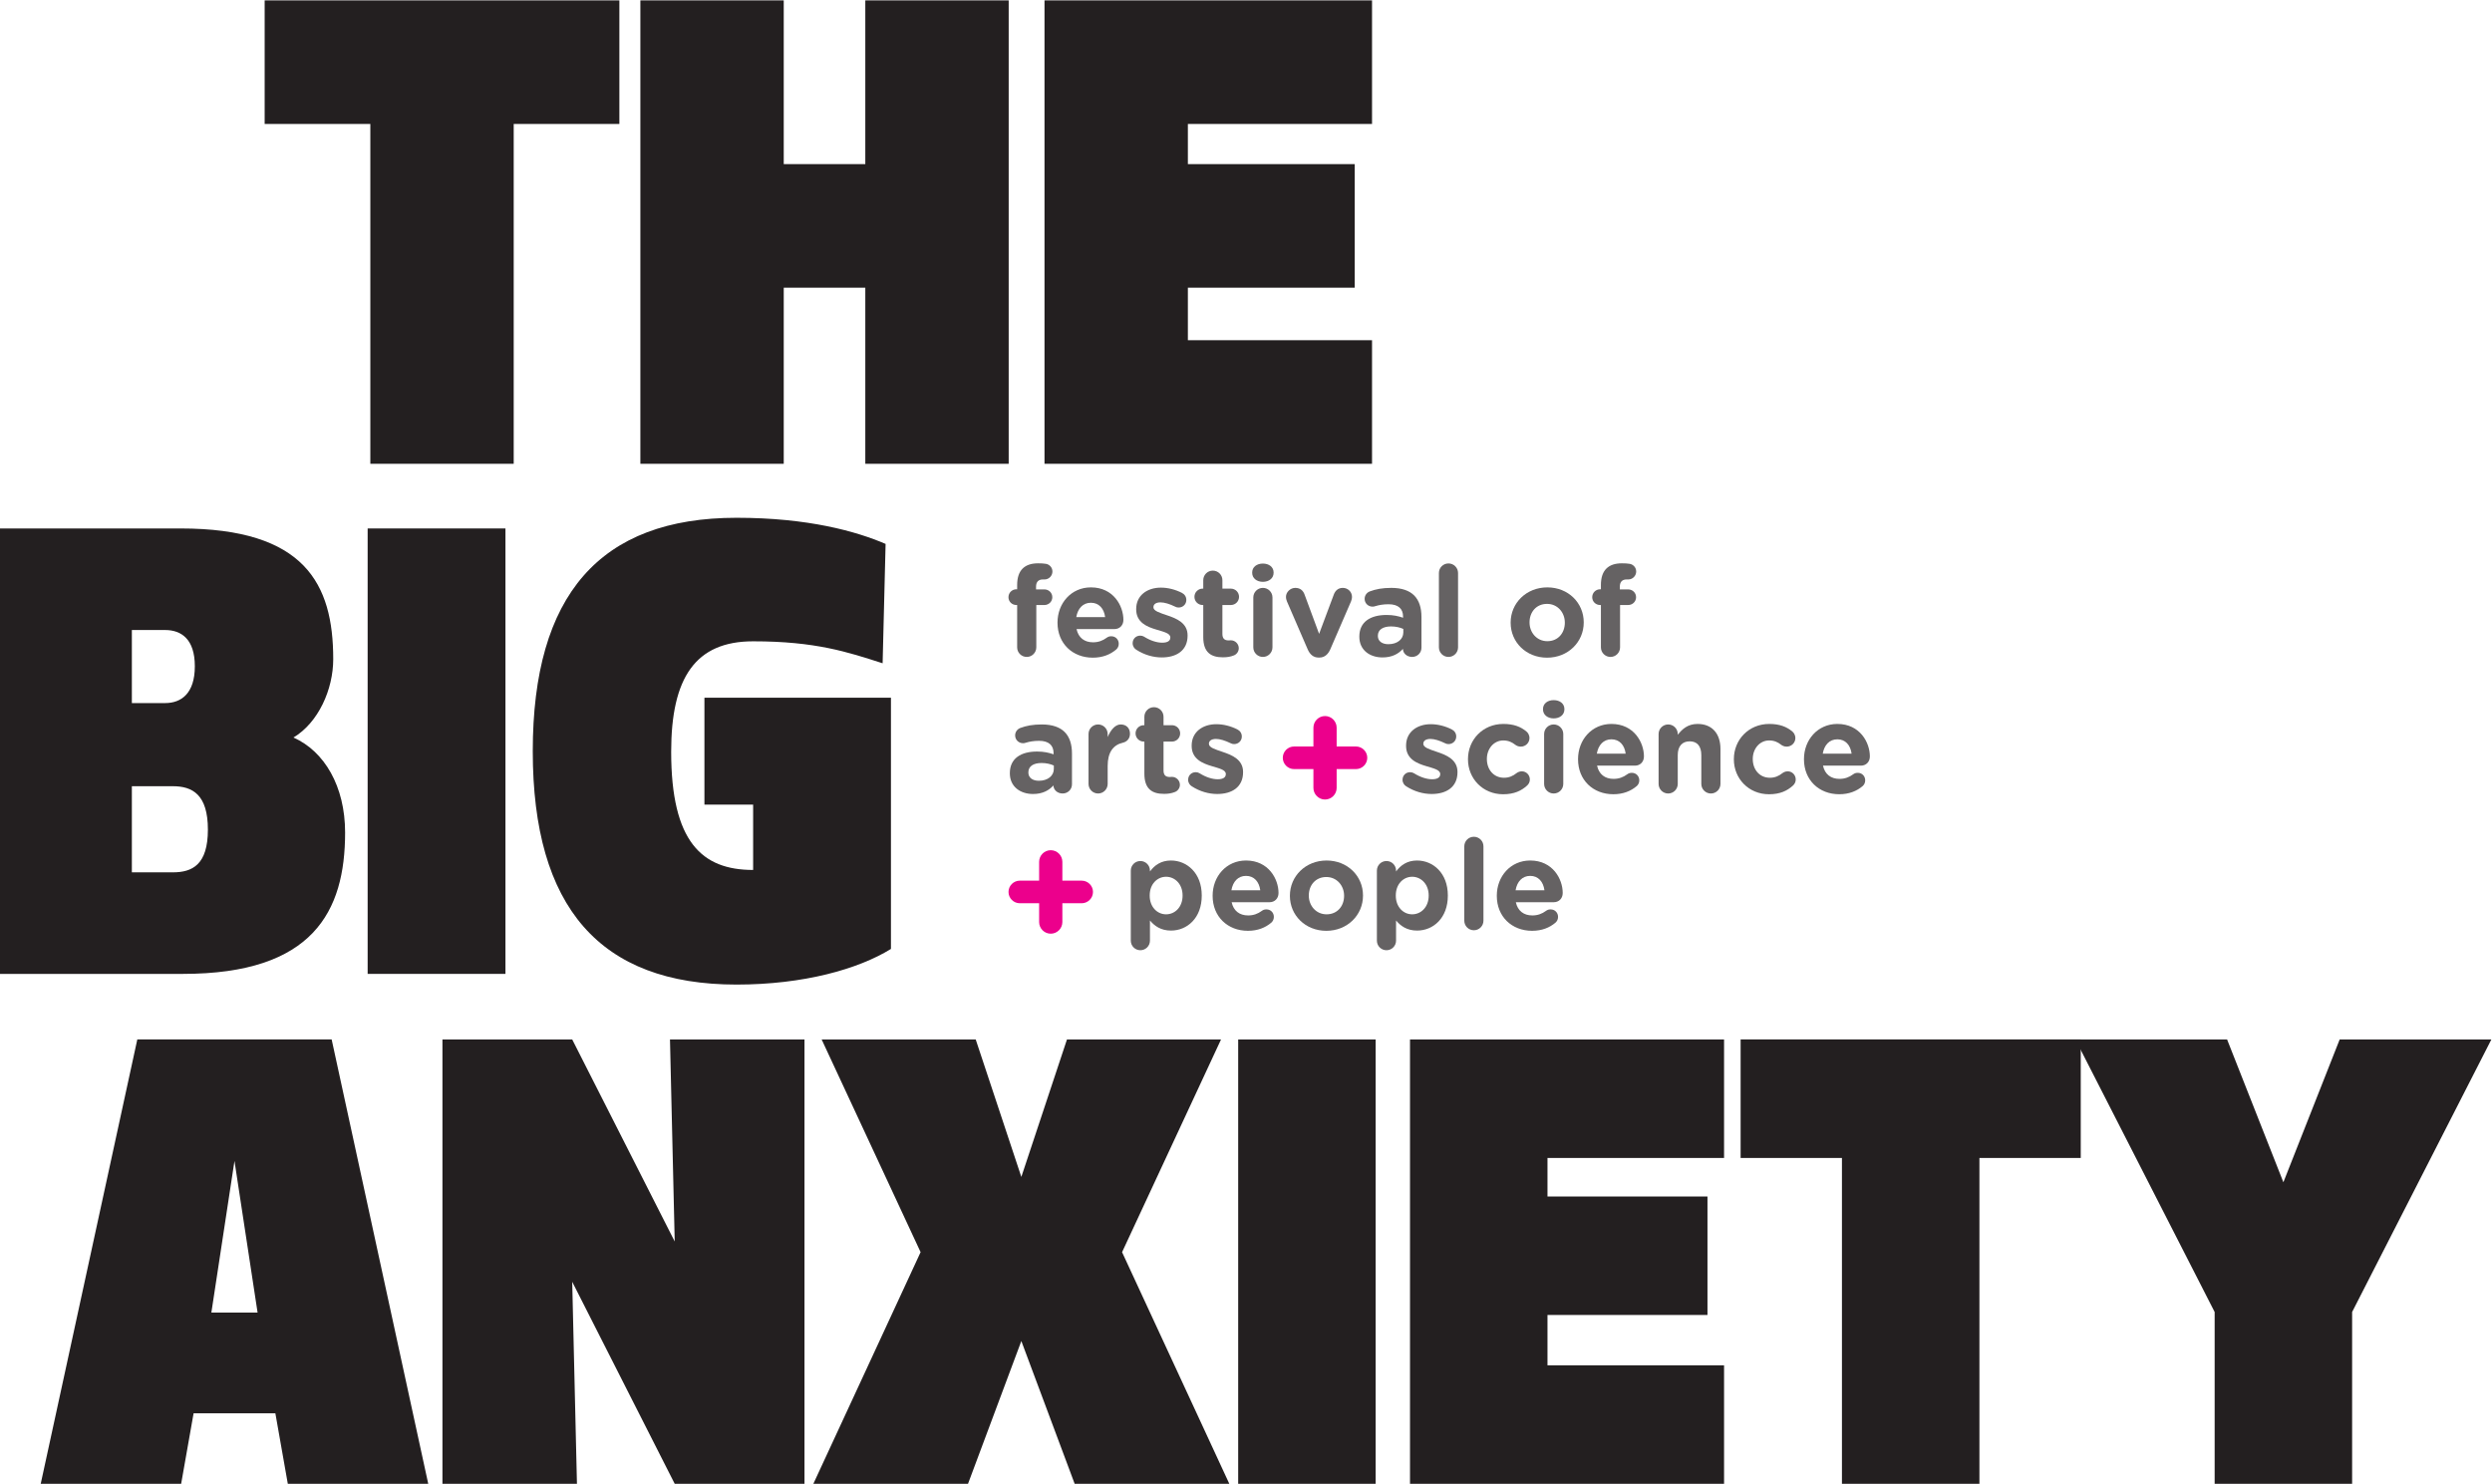
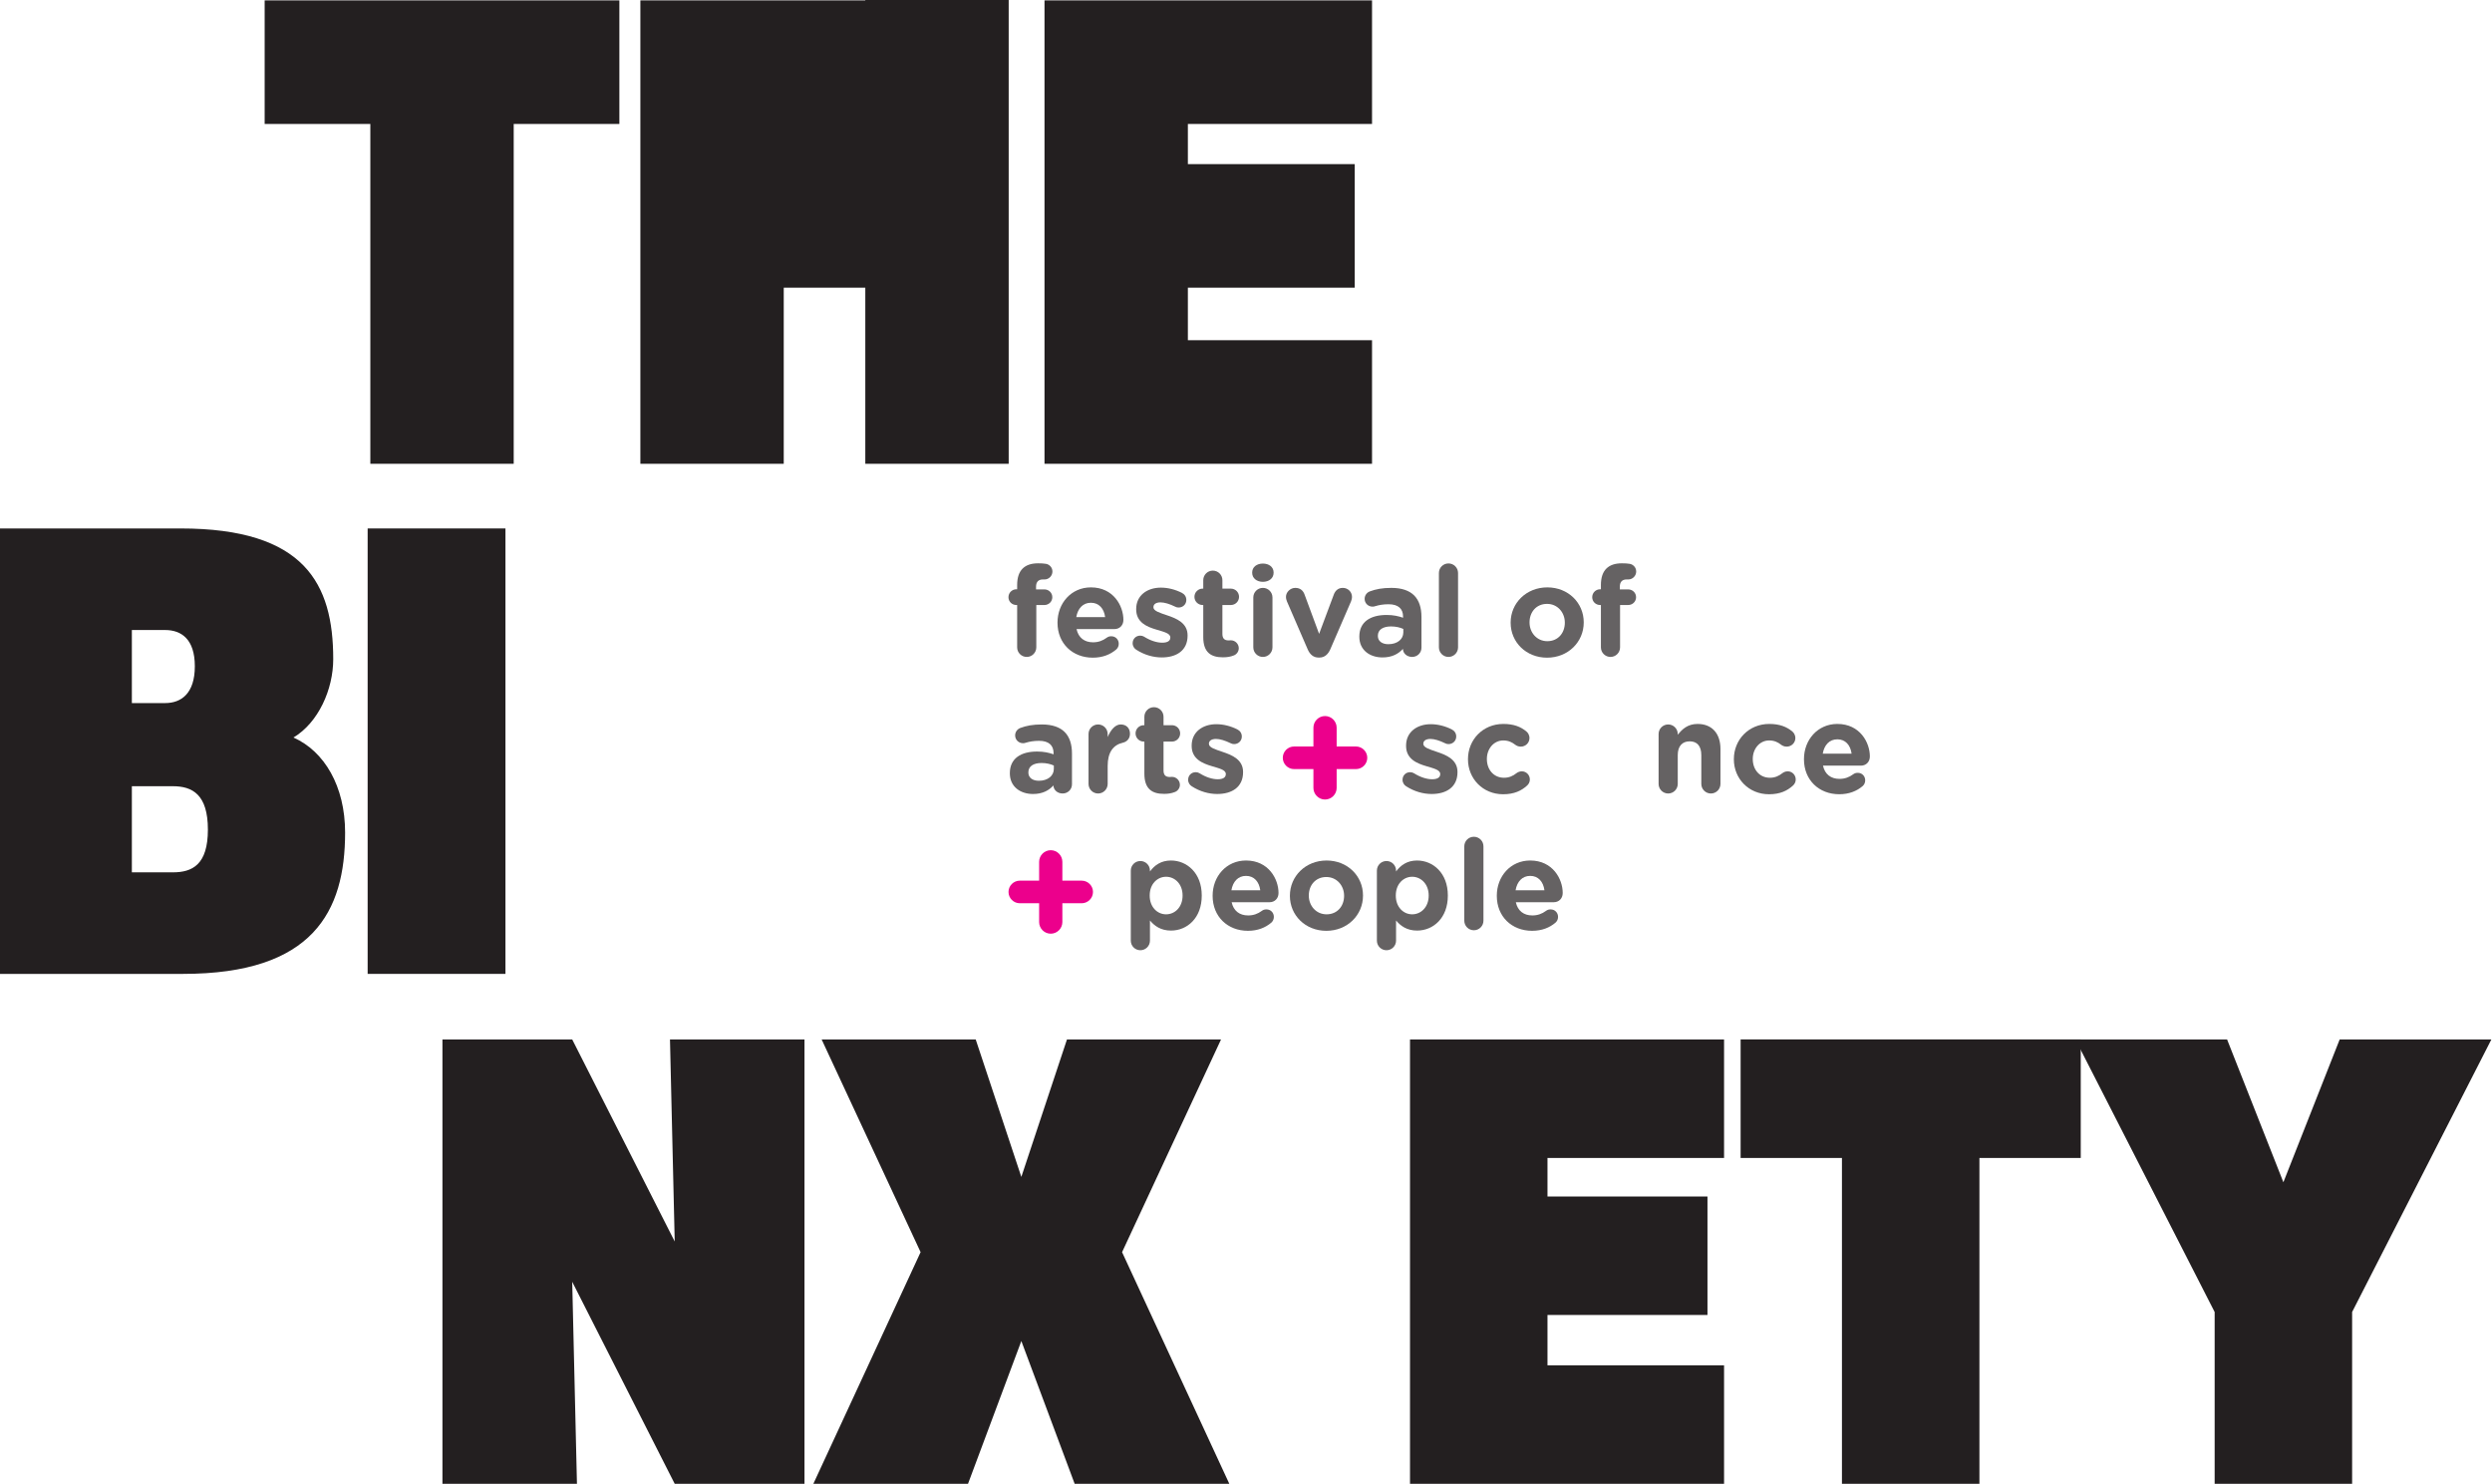
<svg xmlns="http://www.w3.org/2000/svg" xmlns:ns1="http://sodipodi.sourceforge.net/DTD/sodipodi-0.dtd" xmlns:ns2="http://www.inkscape.org/namespaces/inkscape" version="1.1" id="svg2" xml:space="preserve" width="741.24" height="441.427" viewBox="0 0 741.24 441.427" ns1:docname="THE BIG ANXIETY LOGO COLOUR  .eps">
  <defs id="defs6" />
  <ns1:namedview pagecolor="#ffffff" bordercolor="#666666" borderopacity="1" objecttolerance="10" gridtolerance="10" guidetolerance="10" ns2:pageopacity="0" ns2:pageshadow="2" ns2:window-width="640" ns2:window-height="480" id="namedview4" />
  <g id="g10" ns2:groupmode="layer" ns2:label="ink_ext_XXXXXX" transform="matrix(1.333,0,0,-1.333,0,441.427)">
    <g id="g12" transform="scale(0.1)">
      <path d="M 1146.29,3034.89 V 2276.46 H 826.367 v 758.43 H 590.566 v 275.79 h 791.524 v -275.79 h -235.8" style="fill:#231f20;fill-opacity:1;fill-rule:nonzero;stroke:none" id="path14" />
-       <path d="m 1930.87,2276.45 v 393.01 h -182.02 v -393.01 h -319.91 v 1034.24 h 319.91 v -365.42 h 182.02 v 365.42 H 2250.8 V 2276.45 h -319.93" style="fill:#231f20;fill-opacity:1;fill-rule:nonzero;stroke:none" id="path16" />
+       <path d="m 1930.87,2276.45 v 393.01 h -182.02 v -393.01 h -319.91 v 1034.24 h 319.91 h 182.02 v 365.42 H 2250.8 V 2276.45 h -319.93" style="fill:#231f20;fill-opacity:1;fill-rule:nonzero;stroke:none" id="path16" />
      <path d="m 3022.96,2669.46 h -372.32 v -117.21 h 410.94 v -275.79 h -730.85 v 1034.22 h 730.85 v -275.79 h -410.94 v -89.63 h 372.32 v -275.8" style="fill:#231f20;fill-opacity:1;fill-rule:nonzero;stroke:none" id="path18" />
      <path d="m 0,2132.12 h 402.938 c 277.007,0 340.625,-123.27 340.625,-291.61 0,-67.59 -33.137,-141.8 -88.793,-174.95 68.921,-30.48 115.304,-108.68 115.304,-212.07 0,-176.27 -71.578,-315.46 -361.847,-315.46 H 0 Z m 368.469,-226.64 h -74.227 v -163.05 h 74.227 c 35.789,0 66.285,21.22 66.285,82.18 0,60.98 -30.496,80.87 -66.285,80.87 m 17.219,-348.6 h -91.446 v -192.2 h 91.446 c 43.746,0 78.214,17.23 78.214,95.43 0,78.22 -34.468,96.77 -78.214,96.77" style="fill:#231f20;fill-opacity:1;fill-rule:nonzero;stroke:none" id="path20" />
      <path d="M 1127.88,1138.04 H 820.375 v 994.08 h 307.505 v -994.08" style="fill:#231f20;fill-opacity:1;fill-rule:nonzero;stroke:none" id="path22" />
-       <path d="m 1188.82,1635.07 c 0,348.6 149.77,520.9 454.62,520.9 160.39,0 267.75,-30.47 332.69,-58.33 l -6.63,-266.39 c -78.2,25.19 -149.77,49.03 -288.95,49.03 -128.57,0 -182.89,-80.85 -182.89,-246.54 0,-201.46 68.9,-263.76 182.89,-263.76 v 145.8 h -108.68 v 238.59 h 416.19 v -560.66 c -72.9,-45.06 -194.84,-79.53 -344.62,-79.53 -304.85,0 -454.62,172.3 -454.62,520.89" style="fill:#231f20;fill-opacity:1;fill-rule:nonzero;stroke:none" id="path24" />
-       <path d="M 90.848,0 306.383,991.691 h 433.68 L 955.586,0 H 642.223 l -27.77,157.359 H 431.98 L 404.223,0 Z m 432.359,720.609 -51.555,-338.5 h 103.129 z" style="fill:#231f20;fill-opacity:1;fill-rule:nonzero;stroke:none" id="path26" />
      <path d="M 1276.84,991.68 1505.58,540.789 1495,991.68 h 300.15 V 0 H 1505.58 L 1276.84,450.879 1287.42,0 H 987.266 v 991.68 h 289.574" style="fill:#231f20;fill-opacity:1;fill-rule:nonzero;stroke:none" id="path28" />
      <path d="M 2279.03,318.672 2160.02,0 h -345.1 l 239.32,517 -220.81,474.68 h 343.79 l 101.81,-306.758 101.81,306.758 h 343.78 L 2503.81,517 2743.13,0 h -345.1 l -119,318.672" style="fill:#231f20;fill-opacity:1;fill-rule:nonzero;stroke:none" id="path30" />
-       <path d="m 3069.66,0 h -306.75 v 991.68 h 306.75 V 0" style="fill:#231f20;fill-opacity:1;fill-rule:nonzero;stroke:none" id="path32" />
      <path d="M 3810.09,376.82 H 3453.08 V 264.441 H 3847.1 V 0 H 3146.32 V 991.68 H 3847.1 V 727.23 h -394.02 v -85.949 h 357.01 V 376.82" style="fill:#231f20;fill-opacity:1;fill-rule:nonzero;stroke:none" id="path34" />
      <path d="M 4416.92,727.23 V 0.012 H 4110.15 V 727.23 h -226.1 v 264.461 h 758.97 V 727.23 h -226.1" style="fill:#231f20;fill-opacity:1;fill-rule:nonzero;stroke:none" id="path36" />
      <path d="M 5248.57,383.441 V 0 H 4941.8 V 383.441 L 4631.08,991.68 h 338.49 l 125.61,-318.66 125.61,318.66 h 338.5 L 5248.57,383.441" style="fill:#231f20;fill-opacity:1;fill-rule:nonzero;stroke:none" id="path38" />
      <path d="m 2930.78,1595.1 h -43.12 c -13.88,0 -25.21,11.33 -25.21,25.21 0,13.88 11.33,25.21 25.21,25.21 h 43.12 v 42 c 0,14.26 11.68,25.95 25.92,25.95 14.24,0 25.93,-11.69 25.93,-25.95 v -42 h 43.11 c 13.88,0 25.21,-11.33 25.21,-25.21 0,-13.88 -11.33,-25.21 -25.21,-25.21 h -43.11 v -42 c 0,-14.26 -11.69,-25.95 -25.93,-25.95 -14.24,0 -25.92,11.69 -25.92,25.95 v 42" style="fill:#ec008c;fill-opacity:1;fill-rule:nonzero;stroke:none" id="path40" />
      <path d="m 2318.73,1295.69 h -43.12 c -13.88,0 -25.21,11.33 -25.21,25.21 0,13.88 11.33,25.21 25.21,25.21 h 43.12 v 42 c 0,14.26 11.69,25.95 25.92,25.95 14.24,0 25.93,-11.69 25.93,-25.95 v -42 h 43.11 c 13.88,0 25.22,-11.33 25.22,-25.21 0,-13.88 -11.34,-25.21 -25.22,-25.21 h -43.11 v -42 c 0,-14.26 -11.69,-25.95 -25.93,-25.95 -14.23,0 -25.92,11.69 -25.92,25.95 v 42" style="fill:#ec008c;fill-opacity:1;fill-rule:nonzero;stroke:none" id="path42" />
      <path d="m 2269.7,1961.27 h -1.68 c -9.85,0 -17.73,7.6 -17.73,17.45 0,9.82 7.88,17.7 17.73,17.7 h 1.68 v 9.57 c 0,16.6 4.21,28.68 12.09,36.54 7.87,7.87 19.4,11.81 34.58,11.81 6.76,0 12.66,-0.27 17.42,-1.12 7.33,-1.12 14.63,-7.58 14.63,-17.15 0,-9.57 -7.85,-17.72 -17.42,-17.72 h -3.66 c -9.85,0 -15.48,-5.06 -15.48,-16.3 v -5.91 h 18.57 c 9.84,0 17.72,-7.6 17.72,-17.42 0,-9.85 -7.88,-17.45 -17.72,-17.45 h -18 v -94.47 c 0,-11.81 -9.54,-21.38 -21.36,-21.38 -11.81,0 -21.37,9.57 -21.37,21.38 v 94.47" style="fill:#656263;fill-opacity:1;fill-rule:nonzero;stroke:none" id="path44" />
      <path d="m 2466.02,1934.28 c -2.54,19.12 -13.76,32.05 -31.76,32.05 -17.72,0 -29.26,-12.64 -32.65,-32.05 z m -27.55,-90.53 c -45.28,0 -78.73,31.76 -78.73,77.89 v 0.55 c 0,43.02 30.65,78.46 74.52,78.46 50.32,0 72.53,-41.35 72.53,-72.55 0,-12.37 -8.72,-20.54 -19.96,-20.54 h -84.62 c 4.21,-19.39 17.69,-29.51 36.81,-29.51 11.82,0 21.66,3.66 30.36,10.12 3.12,2.24 5.91,3.36 10.42,3.36 9.55,0 16.6,-7.3 16.6,-16.85 0,-5.63 -2.54,-9.84 -5.63,-12.66 -13.24,-11.24 -30.36,-18.27 -52.3,-18.27" style="fill:#656263;fill-opacity:1;fill-rule:nonzero;stroke:none" id="path46" />
      <path d="m 2535.55,1861.45 c -4.49,2.81 -8.15,7.87 -8.15,14.63 0,9.57 7.33,16.87 16.9,16.87 3.06,0 6.18,-0.85 8.42,-2.24 14.33,-9 28.67,-13.51 40.76,-13.51 12.38,0 17.99,4.51 17.99,11.24 v 0.57 c 0,9.28 -14.61,12.37 -31.18,17.43 -21.11,6.2 -45.01,16.02 -45.01,45.28 v 0.55 c 0,30.66 24.75,47.81 55.13,47.81 15.75,0 32.05,-4.21 46.66,-11.54 6.18,-3.09 10.12,-8.7 10.12,-16.03 0,-9.54 -7.58,-16.85 -17.15,-16.85 -3.09,0 -5.06,0.55 -7.85,1.97 -12.11,5.89 -23.63,9.55 -32.65,9.55 -10.4,0 -15.73,-4.49 -15.73,-10.4 v -0.57 c 0,-8.42 14.35,-12.36 30.66,-17.99 21.06,-7.03 45.53,-17.15 45.53,-44.72 v -0.55 c 0,-33.47 -25.02,-48.65 -57.62,-48.65 -18.57,0 -38.54,5.36 -56.83,17.15" style="fill:#656263;fill-opacity:1;fill-rule:nonzero;stroke:none" id="path48" />
      <path d="m 2684.97,1889.86 v 71.41 h -1.42 c -10.12,0 -18.27,8.15 -18.27,18.27 0,10.15 8.15,18.3 18.27,18.3 h 1.42 v 18.84 c 0,11.79 9.54,21.36 21.36,21.36 11.81,0 21.36,-9.57 21.36,-21.36 v -18.84 h 18.84 c 10.15,0 18.3,-8.15 18.3,-18.3 0,-10.12 -8.15,-18.27 -18.3,-18.27 h -18.84 v -64.38 c 0,-9.85 4.21,-14.63 13.78,-14.63 1.42,0 4.22,0.27 5.06,0.27 9.57,0 17.72,-7.85 17.72,-17.69 0,-7.61 -5.06,-13.79 -10.96,-16.03 -7.88,-3.09 -15.18,-4.24 -24.46,-4.24 -26.14,0 -43.86,10.42 -43.86,45.29" style="fill:#656263;fill-opacity:1;fill-rule:nonzero;stroke:none" id="path50" />
      <path d="m 2796.65,1978.15 c 0,11.81 9.57,21.36 21.39,21.36 11.81,0 21.36,-9.55 21.36,-21.36 V 1866.8 c 0,-11.81 -9.55,-21.38 -21.36,-21.38 -11.82,0 -21.39,9.57 -21.39,21.38 z m -2.52,55.68 c 0,12.36 10.4,19.96 23.91,19.96 13.48,0 23.9,-7.6 23.9,-19.96 v -0.57 c 0,-12.37 -10.42,-20.24 -23.9,-20.24 -13.51,0 -23.91,7.87 -23.91,20.24 v 0.57" style="fill:#656263;fill-opacity:1;fill-rule:nonzero;stroke:none" id="path52" />
      <path d="m 2944.33,1844.02 h -2.25 c -11.54,0 -19.41,7.31 -24.17,18.55 l -46.14,106.58 c -1.12,2.81 -2.24,6.48 -2.24,10.39 0,10.15 9.27,19.97 20.81,19.97 11.54,0 17.72,-6.46 20.79,-15.18 l 32.35,-87.44 32.9,88.01 c 2.79,7.3 8.7,14.61 19.97,14.61 11.24,0 20.51,-8.7 20.51,-20.24 0,-3.64 -1.4,-8.15 -2.24,-10.12 l -46.12,-106.58 c -4.78,-10.97 -12.63,-18.55 -24.17,-18.55" style="fill:#656263;fill-opacity:1;fill-rule:nonzero;stroke:none" id="path54" />
      <path d="m 3131.41,1900.26 v 7.6 c -7.33,3.36 -16.88,5.61 -27.27,5.61 -18.3,0 -29.54,-7.31 -29.54,-20.79 v -0.58 c 0,-11.54 9.57,-18.27 23.36,-18.27 19.94,0 33.45,10.97 33.45,26.43 z m -98.16,-9.85 v 0.57 c 0,32.9 25.05,48.08 60.77,48.08 15.16,0 26.14,-2.54 36.81,-6.18 v 2.52 c 0,17.72 -10.96,27.57 -32.32,27.57 -11.82,0 -21.39,-1.7 -29.54,-4.22 -2.52,-0.84 -4.21,-1.12 -6.18,-1.12 -9.85,0 -17.72,7.58 -17.72,17.42 0,7.61 4.78,14.06 11.54,16.6 13.51,5.06 28.11,7.86 48.08,7.86 23.33,0 40.2,-6.18 50.89,-16.85 11.25,-11.27 16.31,-27.84 16.31,-48.11 v -68.59 c 0,-11.54 -9.28,-20.54 -20.82,-20.54 -12.36,0 -20.51,8.72 -20.51,17.72 v 0.28 c -10.4,-11.52 -24.75,-19.12 -45.56,-19.12 -28.39,0 -51.75,16.32 -51.75,46.11" style="fill:#656263;fill-opacity:1;fill-rule:nonzero;stroke:none" id="path56" />
      <path d="m 3210.79,2032.71 c 0,11.79 9.57,21.36 21.36,21.36 11.81,0 21.38,-9.57 21.38,-21.36 V 1866.8 c 0,-11.81 -9.57,-21.38 -21.38,-21.38 -11.79,0 -21.36,9.57 -21.36,21.38 v 165.91" style="fill:#656263;fill-opacity:1;fill-rule:nonzero;stroke:none" id="path58" />
      <path d="m 3267.45,1422.71 c 0,11.79 9.57,21.36 21.36,21.36 11.82,0 21.39,-9.57 21.39,-21.36 V 1256.8 c 0,-11.81 -9.57,-21.38 -21.39,-21.38 -11.79,0 -21.36,9.57 -21.36,21.38 v 165.91" style="fill:#656263;fill-opacity:1;fill-rule:nonzero;stroke:none" id="path60" />
      <path d="m 3491.78,1921.64 v 0.55 c 0,22.21 -16.02,41.62 -39.65,41.62 -24.46,0 -39.09,-18.84 -39.09,-41.05 v -0.57 c 0,-22.21 16.03,-41.63 39.66,-41.63 24.45,0 39.08,18.85 39.08,41.08 z m -120.91,0 v 0.55 c 0,43.29 34.87,78.46 81.83,78.46 46.66,0 81.26,-34.59 81.26,-77.89 v -0.57 c 0,-43.3 -34.87,-78.44 -81.83,-78.44 -46.69,0 -81.26,34.57 -81.26,77.89" style="fill:#656263;fill-opacity:1;fill-rule:nonzero;stroke:none" id="path62" />
      <path d="m 3572.28,1961.27 h -1.67 c -9.84,0 -17.72,7.6 -17.72,17.45 0,9.82 7.88,17.7 17.72,17.7 h 1.67 v 9.57 c 0,16.6 4.24,28.68 12.11,36.54 7.86,7.87 19.4,11.81 34.58,11.81 6.75,0 12.66,-0.27 17.44,-1.12 7.31,-1.12 14.61,-7.58 14.61,-17.15 0,-9.57 -7.88,-17.72 -17.42,-17.72 h -3.67 c -9.84,0 -15.45,-5.06 -15.45,-16.3 v -5.91 h 18.54 c 9.85,0 17.73,-7.6 17.73,-17.42 0,-9.85 -7.88,-17.45 -17.73,-17.45 h -17.99 v -94.47 c 0,-11.81 -9.55,-21.38 -21.36,-21.38 -11.82,0 -21.39,9.57 -21.39,21.38 v 94.47" style="fill:#656263;fill-opacity:1;fill-rule:nonzero;stroke:none" id="path64" />
      <path d="m 2351.52,1595.47 v 7.6 c -7.31,3.37 -16.86,5.61 -27.27,5.61 -18.3,0 -29.52,-7.3 -29.52,-20.79 v -0.57 c 0,-11.54 9.55,-18.27 23.34,-18.27 19.96,0 33.45,10.97 33.45,26.42 z m -98.13,-9.85 v 0.58 c 0,32.9 25.02,48.08 60.74,48.08 15.18,0 26.14,-2.54 36.84,-6.18 v 2.51 c 0,17.73 -10.97,27.57 -32.33,27.57 -11.82,0 -21.39,-1.69 -29.54,-4.21 -2.53,-0.85 -4.22,-1.12 -6.19,-1.12 -9.83,0 -17.71,7.57 -17.71,17.42 0,7.6 4.77,14.06 11.53,16.6 13.49,5.06 28.12,7.85 48.09,7.85 23.33,0 40.2,-6.18 50.87,-16.85 11.27,-11.26 16.33,-27.84 16.33,-48.1 v -68.6 c 0,-11.54 -9.27,-20.54 -20.81,-20.54 -12.37,0 -20.52,8.73 -20.52,17.73 v 0.27 c -10.42,-11.52 -24.77,-19.12 -45.56,-19.12 -28.4,0 -51.74,16.33 -51.74,46.11" style="fill:#656263;fill-opacity:1;fill-rule:nonzero;stroke:none" id="path66" />
      <path d="m 2428.95,1673.36 c 0,11.81 9.55,21.36 21.36,21.36 11.81,0 21.36,-9.55 21.36,-21.36 v -6.75 c 6.18,14.63 16.3,28.11 28.99,28.11 13.19,0 20.79,-8.7 20.79,-20.79 0,-11.26 -7.31,-17.99 -16.03,-19.96 -21.66,-5.06 -33.75,-21.66 -33.75,-52.02 v -39.93 c 0,-11.81 -9.55,-21.39 -21.36,-21.39 -11.81,0 -21.36,9.58 -21.36,21.39 v 111.34" style="fill:#656263;fill-opacity:1;fill-rule:nonzero;stroke:none" id="path68" />
      <path d="m 2553.57,1585.08 v 71.41 h -1.4 c -10.12,0 -18.27,8.15 -18.27,18.27 0,10.14 8.15,18.29 18.27,18.29 h 1.4 v 18.84 c 0,11.79 9.55,21.37 21.36,21.37 11.81,0 21.39,-9.58 21.39,-21.37 v -18.84 h 18.84 c 10.12,0 18.27,-8.15 18.27,-18.29 0,-10.12 -8.15,-18.27 -18.27,-18.27 h -18.84 v -64.39 c 0,-9.84 4.21,-14.63 13.78,-14.63 1.39,0 4.21,0.28 5.06,0.28 9.55,0 17.7,-7.85 17.7,-17.7 0,-7.6 -5.04,-13.78 -10.95,-16.03 -7.87,-3.09 -15.2,-4.23 -24.47,-4.23 -26.15,0 -43.87,10.42 -43.87,45.29" style="fill:#656263;fill-opacity:1;fill-rule:nonzero;stroke:none" id="path70" />
      <path d="m 2659.37,1556.66 c -4.51,2.82 -8.15,7.88 -8.15,14.63 0,9.57 7.3,16.88 16.85,16.88 3.11,0 6.18,-0.85 8.45,-2.25 14.33,-9 28.69,-13.51 40.77,-13.51 12.37,0 18,4.51 18,11.25 v 0.57 c 0,9.27 -14.63,12.36 -31.23,17.42 -21.06,6.21 -44.97,16.03 -44.97,45.29 v 0.55 c 0,30.66 24.73,47.8 55.09,47.8 15.75,0 32.06,-4.21 46.69,-11.54 6.2,-3.09 10.14,-8.7 10.14,-16.02 0,-9.55 -7.6,-16.85 -17.17,-16.85 -3.09,0 -5.06,0.55 -7.88,1.97 -12.09,5.88 -23.63,9.54 -32.6,9.54 -10.4,0 -15.76,-4.48 -15.76,-10.39 v -0.57 c 0,-8.43 14.34,-12.37 30.64,-18 21.11,-7.03 45.56,-17.15 45.56,-44.71 v -0.55 c 0,-33.48 -25.02,-48.66 -57.65,-48.66 -18.55,0 -38.51,5.36 -56.78,17.15" style="fill:#656263;fill-opacity:1;fill-rule:nonzero;stroke:none" id="path72" />
      <path d="m 3137.79,1556.66 c -4.49,2.82 -8.15,7.88 -8.15,14.63 0,9.57 7.33,16.88 16.87,16.88 3.1,0 6.19,-0.85 8.45,-2.25 14.34,-9 28.67,-13.51 40.76,-13.51 12.36,0 17.99,4.51 17.99,11.25 v 0.57 c 0,9.27 -14.6,12.36 -31.2,17.42 -21.09,6.21 -44.99,16.03 -44.99,45.29 v 0.55 c 0,30.66 24.72,47.8 55.11,47.8 15.75,0 32.05,-4.21 46.68,-11.54 6.18,-3.09 10.12,-8.7 10.12,-16.02 0,-9.55 -7.6,-16.85 -17.15,-16.85 -3.09,0 -5.06,0.55 -7.88,1.97 -12.08,5.88 -23.62,9.54 -32.62,9.54 -10.4,0 -15.75,-4.48 -15.75,-10.39 v -0.57 c 0,-8.43 14.35,-12.37 30.65,-18 21.09,-7.03 45.57,-17.15 45.57,-44.71 v -0.55 c 0,-33.48 -25.03,-48.66 -57.65,-48.66 -18.57,0 -38.54,5.36 -56.81,17.15" style="fill:#656263;fill-opacity:1;fill-rule:nonzero;stroke:none" id="path74" />
      <path d="m 3275.67,1616.85 v 0.55 c 0,43.02 32.9,78.47 79.01,78.47 22.78,0 38.81,-6.21 51.45,-16.88 2.81,-2.26 6.75,-7.32 6.75,-14.63 0,-10.69 -8.72,-19.12 -19.39,-19.12 -5.63,0 -9.85,2.25 -12.39,4.22 -7.58,5.9 -15.45,9.57 -26.69,9.57 -21.39,0 -36.57,-18.85 -36.57,-41.05 v -0.58 c 0,-23.05 14.91,-41.62 38.24,-41.62 11.26,0 19.96,3.94 28.11,10.42 2.27,1.69 6.48,3.94 11.54,3.94 10.12,0 18,-8.16 18,-18.28 0,-5.63 -2.54,-10.14 -6.18,-13.5 -12.66,-11.54 -28.69,-19.4 -53.44,-19.4 -45.27,0 -78.44,34.87 -78.44,77.89" style="fill:#656263;fill-opacity:1;fill-rule:nonzero;stroke:none" id="path76" />
-       <path d="m 3445.58,1673.36 c 0,11.81 9.57,21.36 21.36,21.36 11.81,0 21.38,-9.55 21.38,-21.36 v -111.34 c 0,-11.81 -9.57,-21.39 -21.38,-21.39 -11.79,0 -21.36,9.58 -21.36,21.39 z m -2.52,55.68 c 0,12.37 10.39,19.97 23.88,19.97 13.51,0 23.9,-7.6 23.9,-19.97 v -0.57 c 0,-12.36 -10.39,-20.24 -23.9,-20.24 -13.49,0 -23.88,7.88 -23.88,20.24 v 0.57" style="fill:#656263;fill-opacity:1;fill-rule:nonzero;stroke:none" id="path78" />
-       <path d="m 3627.55,1629.49 c -2.52,19.12 -13.78,32.06 -31.78,32.06 -17.7,0 -29.24,-12.64 -32.6,-32.06 z m -27.54,-90.53 c -45.29,0 -78.74,31.76 -78.74,77.89 v 0.55 c 0,43.02 30.63,78.47 74.5,78.47 50.35,0 72.56,-41.35 72.56,-72.56 0,-12.36 -8.73,-20.54 -19.97,-20.54 h -84.64 c 4.23,-19.39 17.72,-29.51 36.84,-29.51 11.81,0 21.65,3.66 30.36,10.12 3.11,2.24 5.9,3.37 10.41,3.37 9.55,0 16.6,-7.31 16.6,-16.85 0,-5.64 -2.54,-9.85 -5.63,-12.67 -13.21,-11.24 -30.36,-18.27 -52.29,-18.27" style="fill:#656263;fill-opacity:1;fill-rule:nonzero;stroke:none" id="path80" />
      <path d="m 3701.02,1673.36 c 0,11.81 9.57,21.36 21.39,21.36 11.79,0 21.36,-9.55 21.36,-21.36 v -1.69 c 9.84,12.66 22.48,24.2 44.14,24.2 32.33,0 51.17,-21.39 51.17,-55.96 v -77.89 c 0,-11.81 -9.55,-21.39 -21.36,-21.39 -11.81,0 -21.38,9.58 -21.38,21.39 v 64.38 c 0,20.24 -9.55,30.66 -25.85,30.66 -16.33,0 -26.72,-10.42 -26.72,-30.66 v -64.38 c 0,-11.81 -9.57,-21.39 -21.36,-21.39 -11.82,0 -21.39,9.58 -21.39,21.39 v 111.34" style="fill:#656263;fill-opacity:1;fill-rule:nonzero;stroke:none" id="path82" />
      <path d="m 3868.98,1616.85 v 0.55 c 0,43.02 32.9,78.47 79.02,78.47 22.78,0 38.8,-6.21 51.44,-16.88 2.82,-2.26 6.76,-7.32 6.76,-14.63 0,-10.69 -8.73,-19.12 -19.4,-19.12 -5.63,0 -9.84,2.25 -12.38,4.22 -7.58,5.9 -15.46,9.57 -26.7,9.57 -21.38,0 -36.56,-18.85 -36.56,-41.05 v -0.58 c 0,-23.05 14.9,-41.62 38.23,-41.62 11.27,0 19.97,3.94 28.12,10.42 2.26,1.69 6.48,3.94 11.54,3.94 10.12,0 17.99,-8.16 17.99,-18.28 0,-5.63 -2.54,-10.14 -6.18,-13.5 -12.66,-11.54 -28.69,-19.4 -53.44,-19.4 -45.26,0 -78.44,34.87 -78.44,77.89" style="fill:#656263;fill-opacity:1;fill-rule:nonzero;stroke:none" id="path84" />
      <path d="m 4131.69,1629.49 c -2.52,19.12 -13.79,32.06 -31.78,32.06 -17.7,0 -29.24,-12.64 -32.61,-32.06 z m -27.55,-90.53 c -45.28,0 -78.73,31.76 -78.73,77.89 v 0.55 c 0,43.02 30.63,78.47 74.5,78.47 50.34,0 72.55,-41.35 72.55,-72.56 0,-12.36 -8.72,-20.54 -19.96,-20.54 h -84.65 c 4.22,-19.39 17.72,-29.51 36.84,-29.51 11.82,0 21.66,3.66 30.39,10.12 3.09,2.24 5.88,3.37 10.39,3.37 9.55,0 16.58,-7.31 16.58,-16.85 0,-5.64 -2.52,-9.85 -5.61,-12.67 -13.21,-11.24 -30.39,-18.27 -52.3,-18.27" style="fill:#656263;fill-opacity:1;fill-rule:nonzero;stroke:none" id="path86" />
      <path d="m 2638.83,1312.62 v 0.57 c 0,25.03 -16.85,41.6 -36.82,41.6 -19.96,0 -36.54,-16.57 -36.54,-41.6 v -0.57 c 0,-25.03 16.58,-41.63 36.54,-41.63 19.97,0 36.82,16.33 36.82,41.63 z m -115.56,55.95 c 0,11.82 9.55,21.37 21.36,21.37 11.82,0 21.39,-9.55 21.39,-21.37 v -1.96 c 10.39,14.05 24.73,24.47 46.96,24.47 35.14,0 68.62,-27.56 68.62,-77.89 v -0.57 c 0,-50.33 -32.93,-77.89 -68.62,-77.89 -22.78,0 -36.84,10.41 -46.96,22.5 v -44.99 c 0,-11.81 -9.57,-21.38 -21.39,-21.38 -11.81,0 -21.36,9.57 -21.36,21.38 v 156.33" style="fill:#656263;fill-opacity:1;fill-rule:nonzero;stroke:none" id="path88" />
      <path d="m 2812.15,1324.71 c -2.52,19.11 -13.79,32.05 -31.78,32.05 -17.72,0 -29.24,-12.64 -32.61,-32.05 z m -27.57,-90.53 c -45.24,0 -78.71,31.75 -78.71,77.89 v 0.55 c 0,43.02 30.63,78.46 74.5,78.46 50.32,0 72.55,-41.35 72.55,-72.55 0,-12.37 -8.72,-20.54 -19.96,-20.54 h -84.65 c 4.22,-19.39 17.72,-29.51 36.84,-29.51 11.82,0 21.66,3.66 30.38,10.12 3.07,2.24 5.91,3.36 10.4,3.36 9.57,0 16.58,-7.3 16.58,-16.85 0,-5.63 -2.52,-9.85 -5.61,-12.66 -13.21,-11.24 -30.39,-18.27 -52.32,-18.27" style="fill:#656263;fill-opacity:1;fill-rule:nonzero;stroke:none" id="path90" />
      <path d="m 2999.23,1312.07 v 0.55 c 0,22.21 -16.03,41.62 -39.64,41.62 -24.47,0 -39.1,-18.84 -39.1,-41.05 v -0.57 c 0,-22.21 16.02,-41.63 39.65,-41.63 24.46,0 39.09,18.85 39.09,41.08 z m -120.92,0 v 0.55 c 0,43.29 34.87,78.46 81.83,78.46 46.69,0 81.28,-34.59 81.28,-77.89 v -0.57 c 0,-43.3 -34.89,-78.44 -81.83,-78.44 -46.68,0 -81.28,34.57 -81.28,77.89" style="fill:#656263;fill-opacity:1;fill-rule:nonzero;stroke:none" id="path92" />
      <path d="m 3188,1312.62 v 0.57 c 0,25.03 -16.87,41.6 -36.84,41.6 -19.96,0 -36.54,-16.57 -36.54,-41.6 v -0.57 c 0,-25.03 16.58,-41.63 36.54,-41.63 19.97,0 36.84,16.33 36.84,41.63 z m -115.58,55.95 c 0,11.82 9.57,21.37 21.39,21.37 11.81,0 21.38,-9.55 21.38,-21.37 v -1.96 c 10.4,14.05 24.73,24.47 46.94,24.47 35.16,0 68.62,-27.56 68.62,-77.89 v -0.57 c 0,-50.33 -32.91,-77.89 -68.62,-77.89 -22.76,0 -36.82,10.41 -46.94,22.5 v -44.99 c 0,-11.81 -9.57,-21.38 -21.38,-21.38 -11.82,0 -21.39,9.57 -21.39,21.38 v 156.33" style="fill:#656263;fill-opacity:1;fill-rule:nonzero;stroke:none" id="path94" />
      <path d="m 3446.28,1324.71 c -2.51,19.11 -13.78,32.05 -31.77,32.05 -17.7,0 -29.24,-12.64 -32.61,-32.05 z m -27.54,-90.53 c -45.29,0 -78.74,31.75 -78.74,77.89 v 0.55 c 0,43.02 30.64,78.46 74.51,78.46 50.34,0 72.55,-41.35 72.55,-72.55 0,-12.37 -8.72,-20.54 -19.96,-20.54 h -84.65 c 4.24,-19.39 17.72,-29.51 36.84,-29.51 11.81,0 21.66,3.66 30.36,10.12 3.11,2.24 5.91,3.36 10.42,3.36 9.54,0 16.6,-7.3 16.6,-16.85 0,-5.63 -2.54,-9.85 -5.64,-12.66 -13.21,-11.24 -30.36,-18.27 -52.29,-18.27" style="fill:#656263;fill-opacity:1;fill-rule:nonzero;stroke:none" id="path96" />
    </g>
  </g>
</svg>